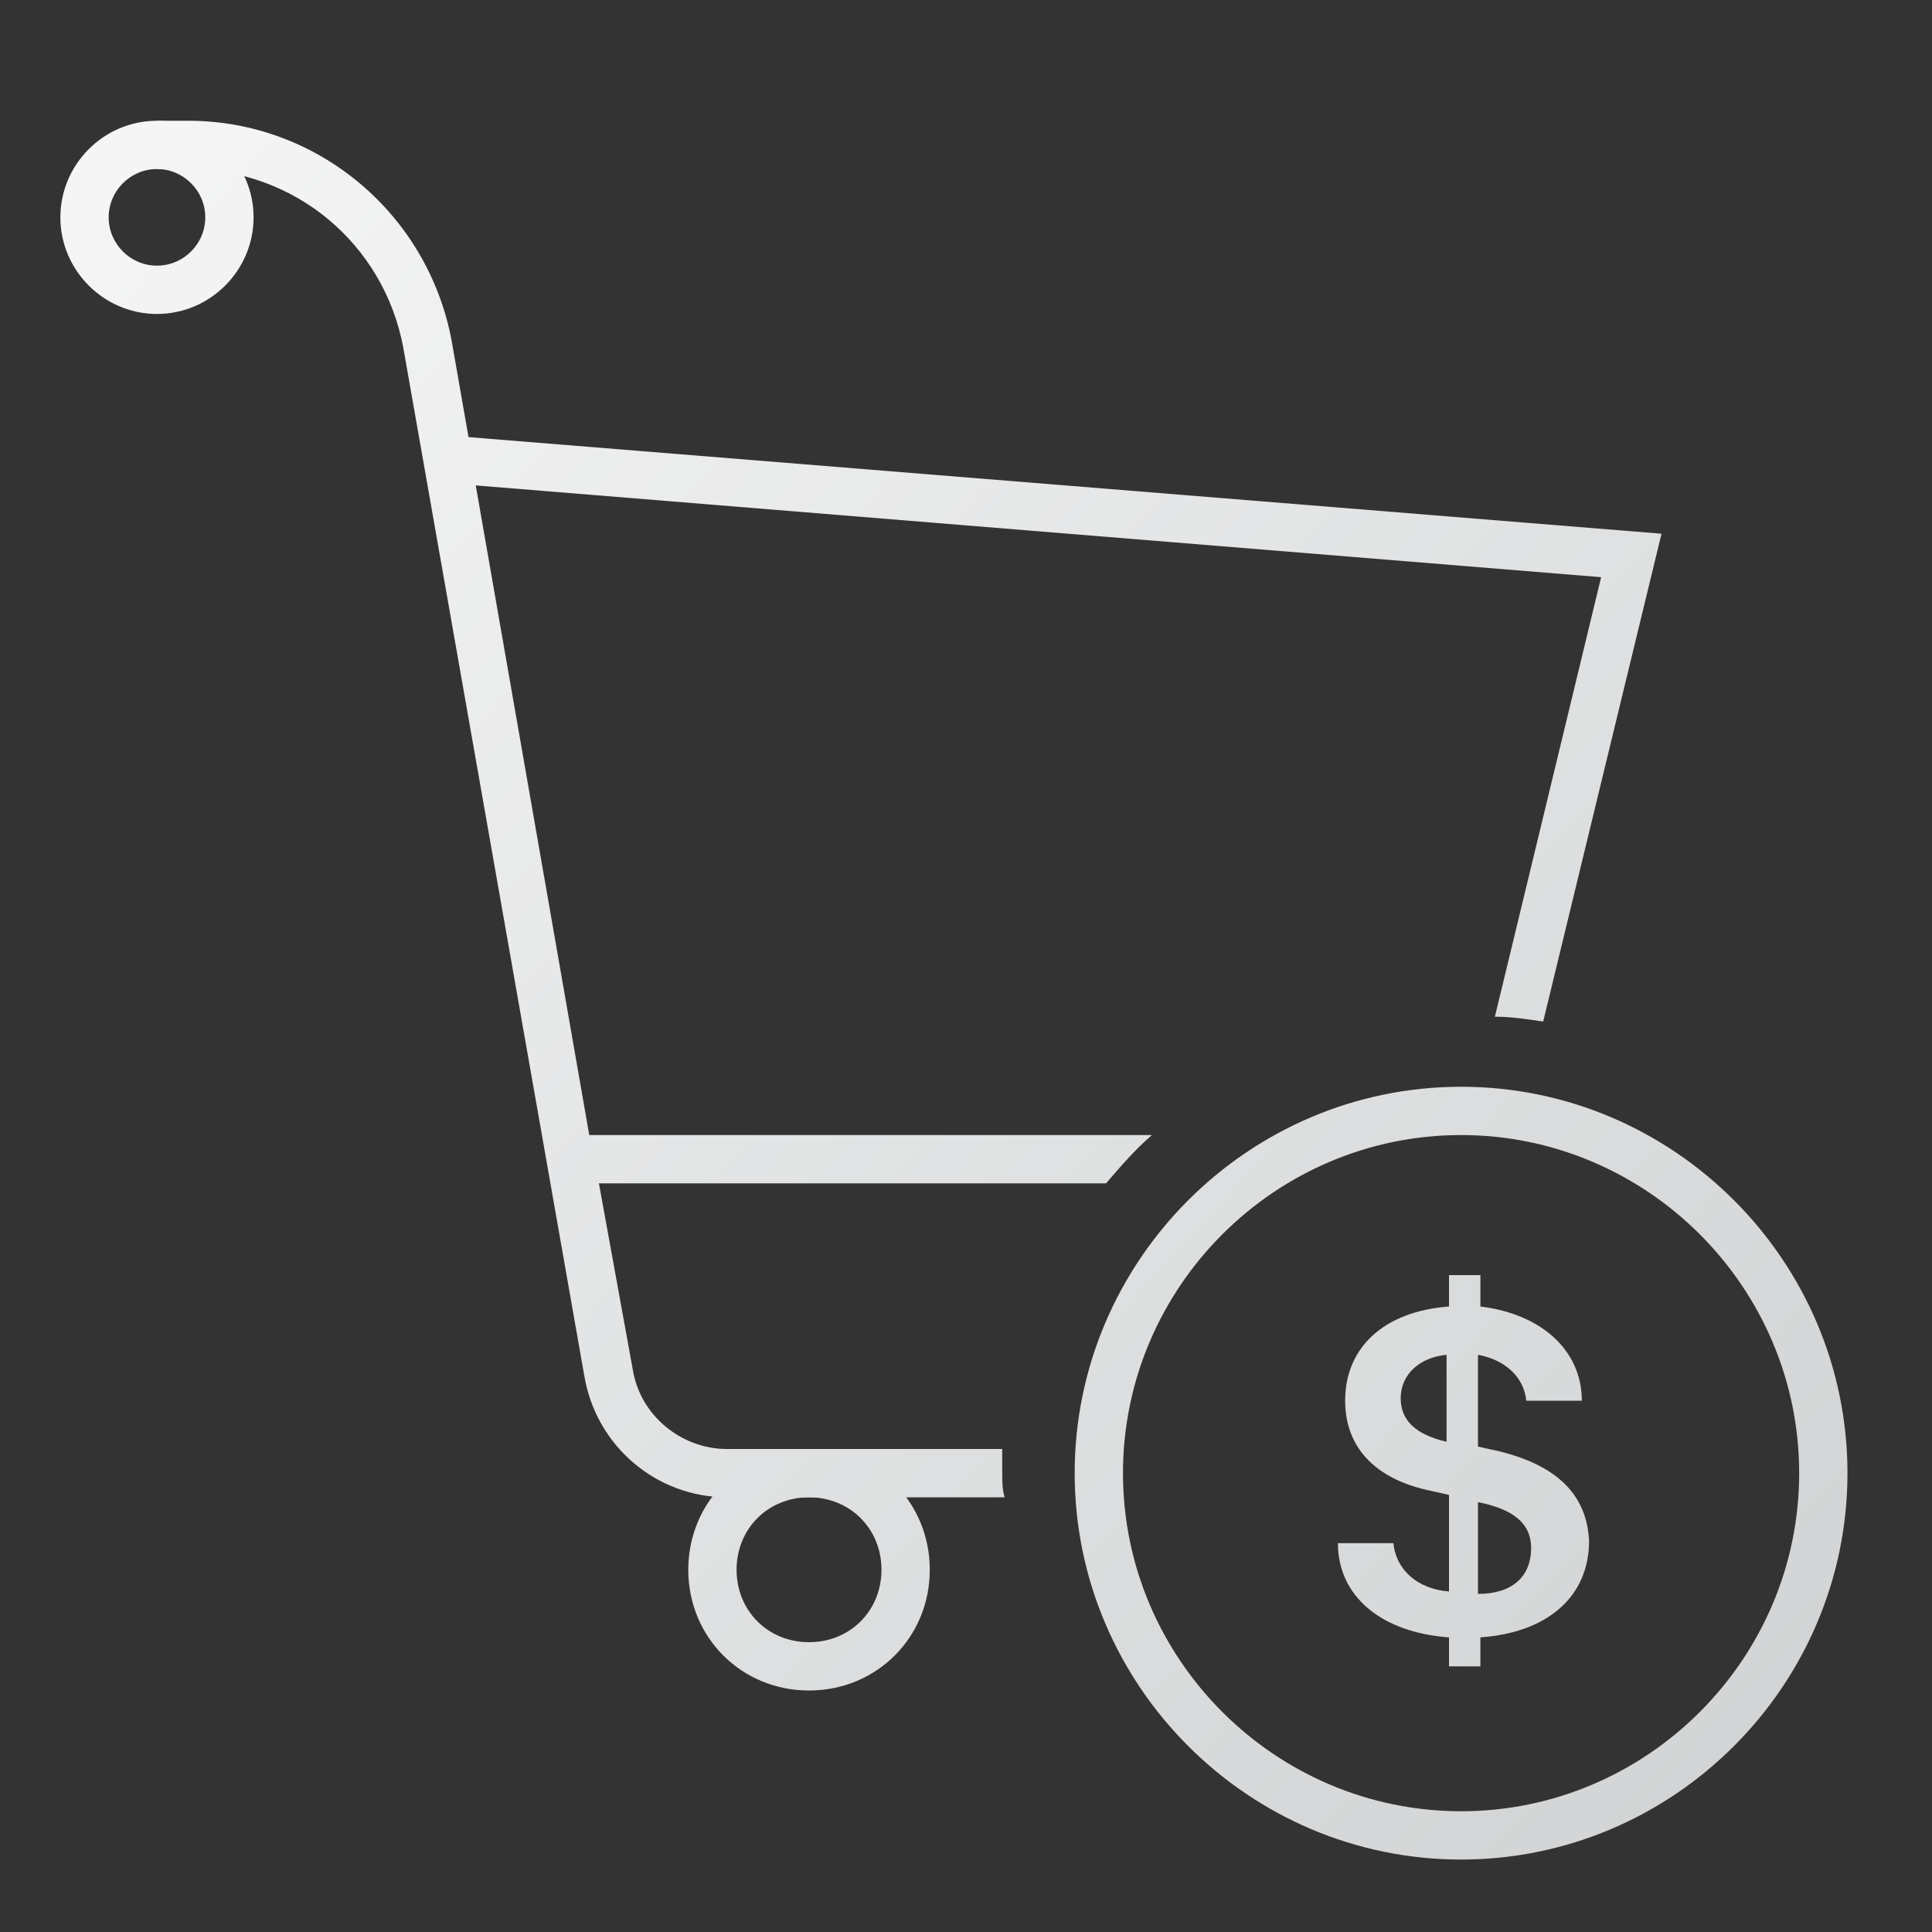
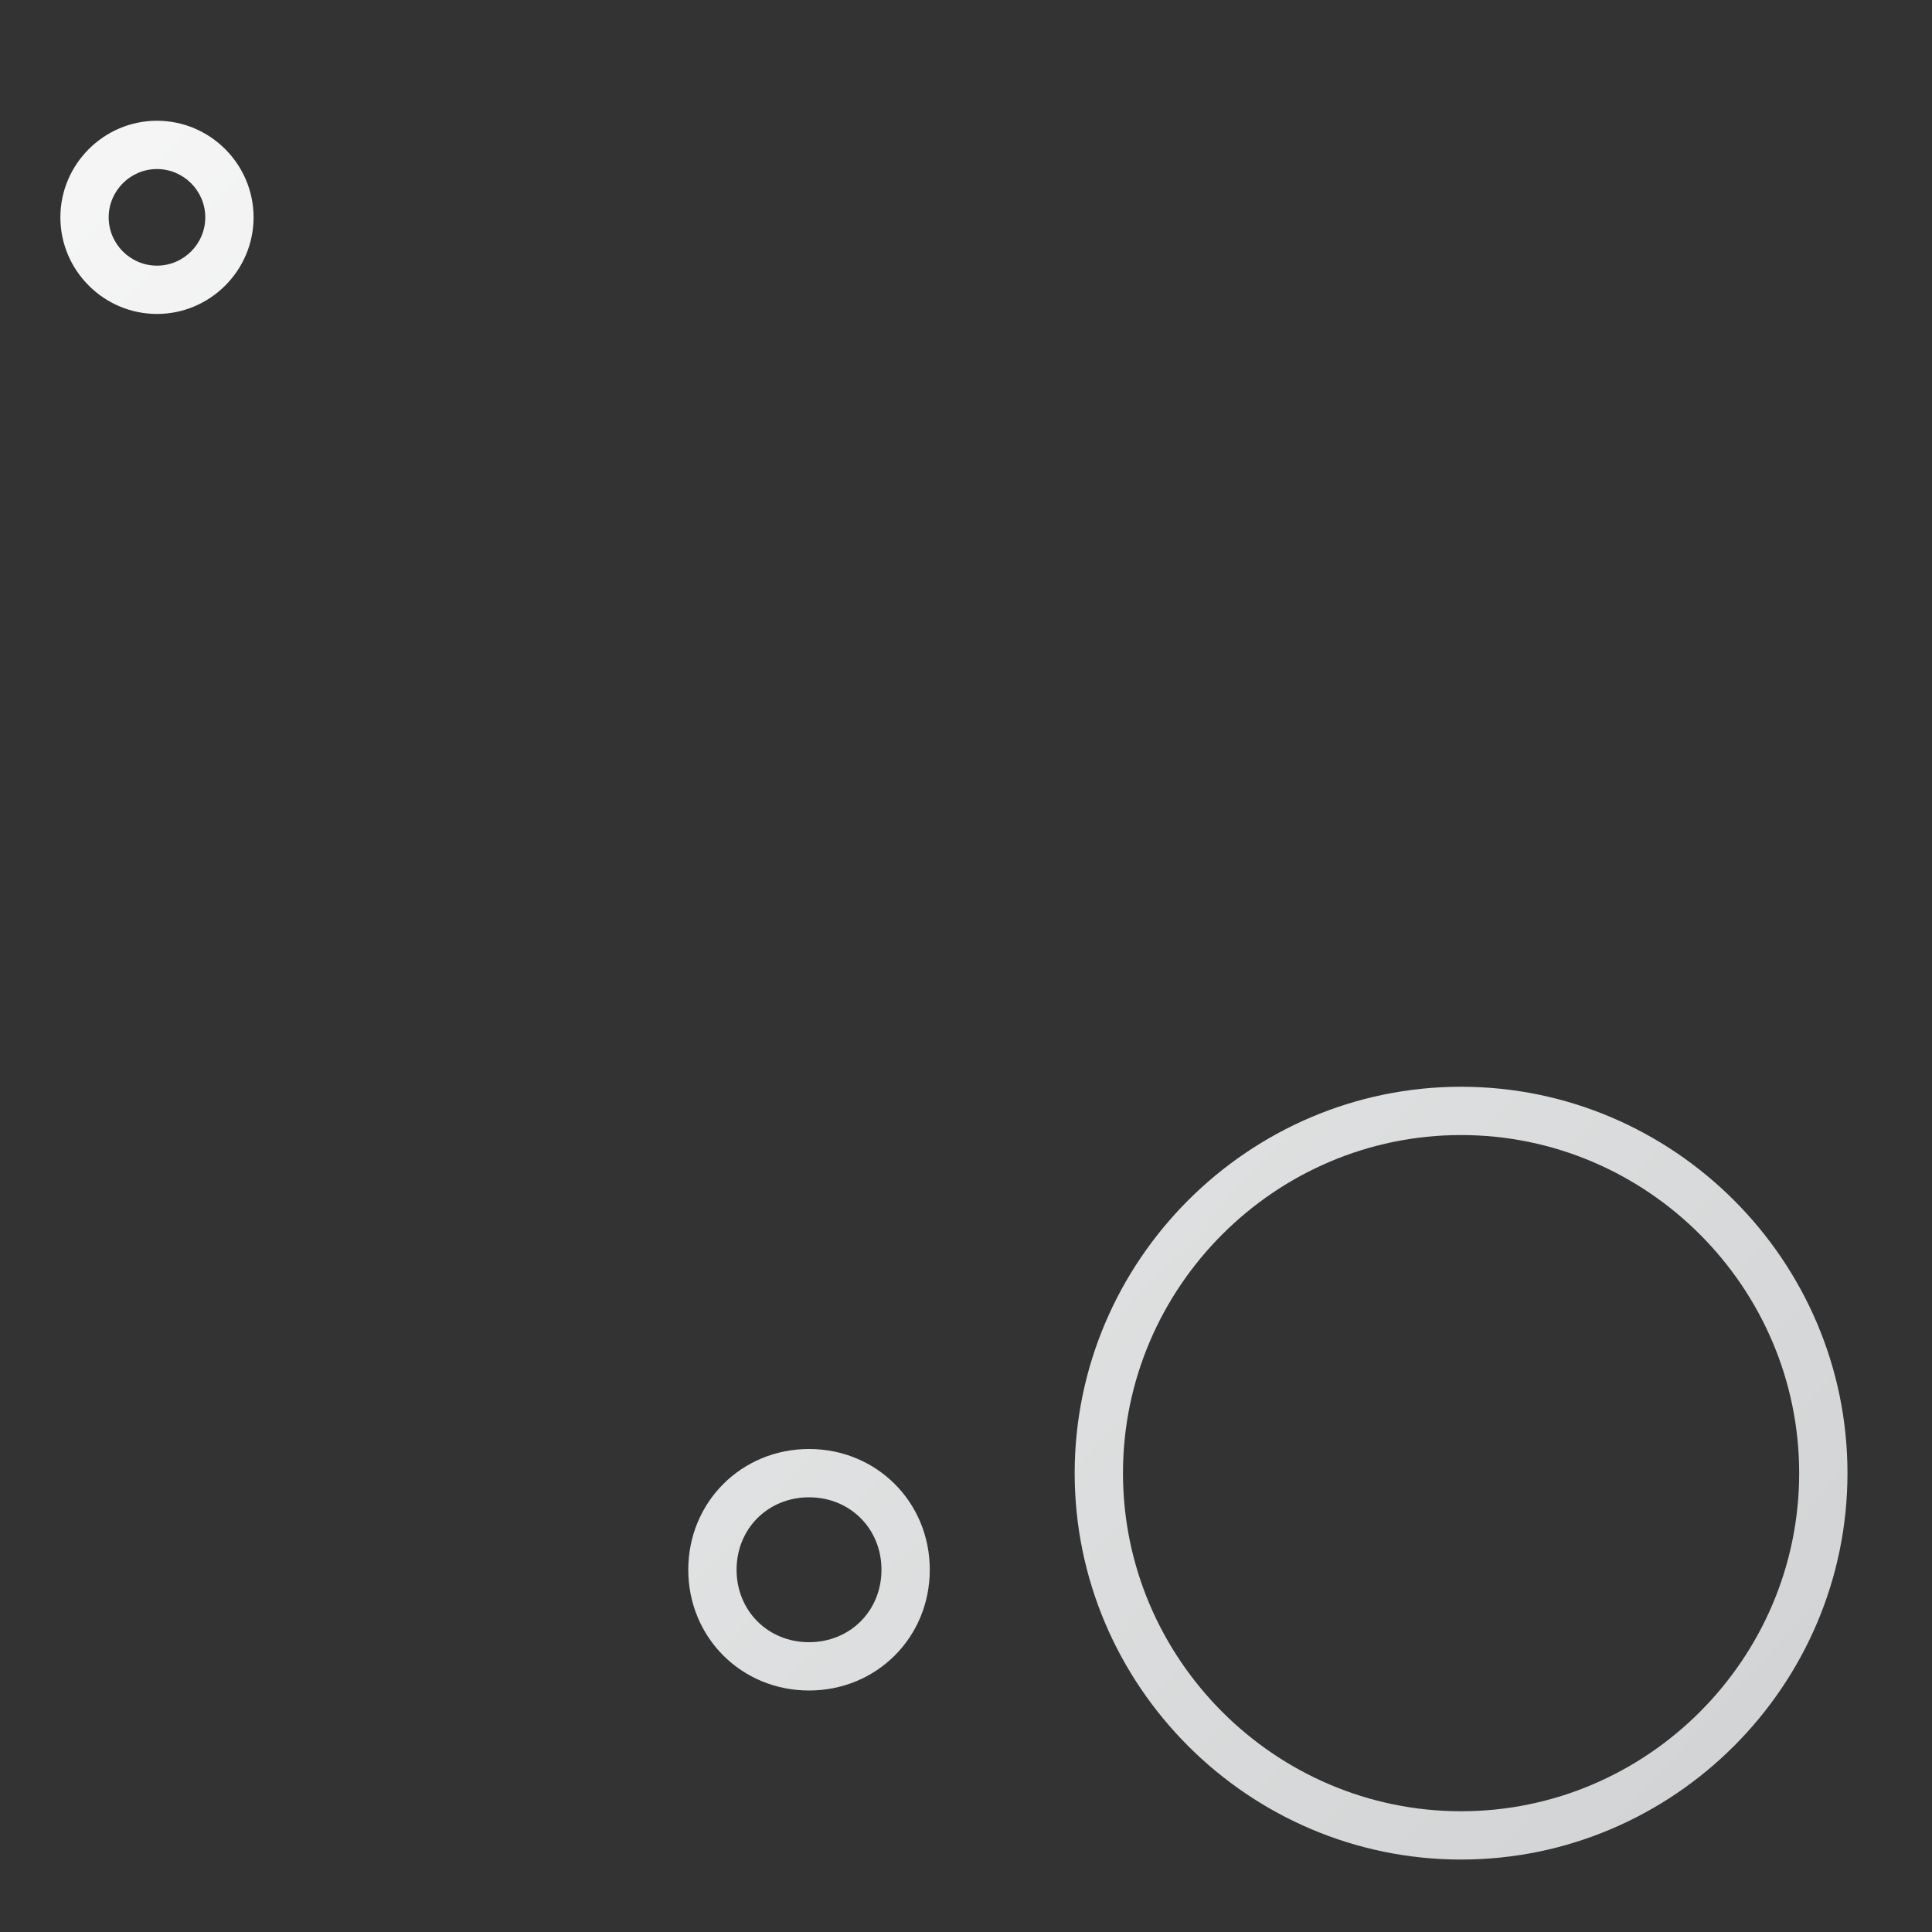
<svg xmlns="http://www.w3.org/2000/svg" version="1.1" id="Layer_1" x="0px" y="0px" viewBox="0 0 80 80" style="enable-background:new 0 0 80 80;" xml:space="preserve">
  <rect x="0" y="0" width="80" height="80" fill="#333333" stroke="none" />
  <style type="text/css">
	.st0{fill:url(#SVGID_1_);}
	.st1{fill:url(#SVGID_2_);}
	.st2{fill:url(#SVGID_3_);}
	.st3{fill:url(#SVGID_4_);}
</style>
  <linearGradient id="SVGID_1_" gradientUnits="userSpaceOnUse" x1="-8.001" y1="11.894" x2="67.742" y2="81.692">
    <stop offset="5.401741e-04" style="stop-color:#F7F7F7" />
    <stop offset="0.995" style="stop-color:#D1D3D4" />
  </linearGradient>
  <path class="st0" d="M33.5,70c-2.8,0-5-2.2-5-5s2.2-5,5-5s5,2.2,5,5C38.5,67.8,36.3,70,33.5,70z M33.5,62c-1.7,0-3,1.3-3,3  c0,1.7,1.3,3,3,3s3-1.3,3-3S35.2,62,33.5,62z M6.5,13c-2.2,0-4-1.8-4-4s1.8-4,4-4s4,1.8,4,4S8.7,13,6.5,13z M6.5,7c-1.1,0-2,0.9-2,2  s0.9,2,2,2s2-0.9,2-2S7.6,7,6.5,7z" />
  <linearGradient id="SVGID_2_" gradientUnits="userSpaceOnUse" x1="-1.013" y1="4.311" x2="74.73" y2="74.109">
    <stop offset="5.401741e-04" style="stop-color:#F7F7F7" />
    <stop offset="0.995" style="stop-color:#D1D3D4" />
  </linearGradient>
-   <path class="st1" d="M49.5,43 M62.1,60.1l-0.9-0.2v-3.8c1.1,0.2,1.9,0.9,2,1.9h2.3c0-2.1-1.7-3.6-4.2-3.9v-1.3H60v1.3  c-2.7,0.2-4.3,1.7-4.3,3.9c0,1.9,1.2,3.2,3.4,3.7l0.9,0.2v4c-1.3-0.1-2.2-0.9-2.3-2h-2.3c0,2.2,1.8,3.7,4.6,3.9V69h1.3v-1.2  c2.8-0.2,4.5-1.7,4.5-4C65.7,61.9,64.5,60.7,62.1,60.1z M59.9,59.7c-1.3-0.3-1.9-0.9-1.9-1.8c0-1,0.8-1.7,1.9-1.8V59.7z M61.2,66  v-3.8c1.5,0.3,2.2,0.9,2.2,1.9C63.4,65.3,62.6,66,61.2,66z" />
  <linearGradient id="SVGID_3_" gradientUnits="userSpaceOnUse" x1="-1.015" y1="4.313" x2="74.728" y2="74.111">
    <stop offset="5.401741e-04" style="stop-color:#F7F7F7" />
    <stop offset="0.995" style="stop-color:#D1D3D4" />
  </linearGradient>
-   <path class="st2" d="M60.5,45c-8.8,0-16,7.2-16,16s7.2,16,16,16s16-7.2,16-16S69.3,45,60.5,45z M60.5,75c-7.7,0-14-6.3-14-14  s6.3-14,14-14s14,6.3,14,14S68.2,75,60.5,75z" />
+   <path class="st2" d="M60.5,45c-8.8,0-16,7.2-16,16s7.2,16,16,16s16-7.2,16-16S69.3,45,60.5,45M60.5,75c-7.7,0-14-6.3-14-14  s6.3-14,14-14s14,6.3,14,14S68.2,75,60.5,75z" />
  <linearGradient id="SVGID_4_" gradientUnits="userSpaceOnUse" x1="2.82" y1="0.151" x2="78.563" y2="69.949">
    <stop offset="5.401741e-04" style="stop-color:#F7F7F7" />
    <stop offset="0.995" style="stop-color:#D1D3D4" />
  </linearGradient>
-   <path class="st3" d="M41.5,61c0-0.3,0-0.7,0-1H30.1c-1.9,0-3.6-1.4-3.9-3.3L24.8,49h21c0.6-0.7,1.2-1.4,1.9-2H24.4l-4.7-26.9  l46.6,3.8l-4.4,18.2c0.7,0,1.3,0.1,2,0.2l4.9-20.2l-49.4-4l-0.7-4C17.7,8.8,13.1,5,7.8,5H6.5v2h1.3c4.4,0,8.1,3.1,8.9,7.4L24.2,57  c0.5,2.9,3,5,5.9,5h11.5C41.5,61.7,41.5,61.3,41.5,61z" />
</svg>